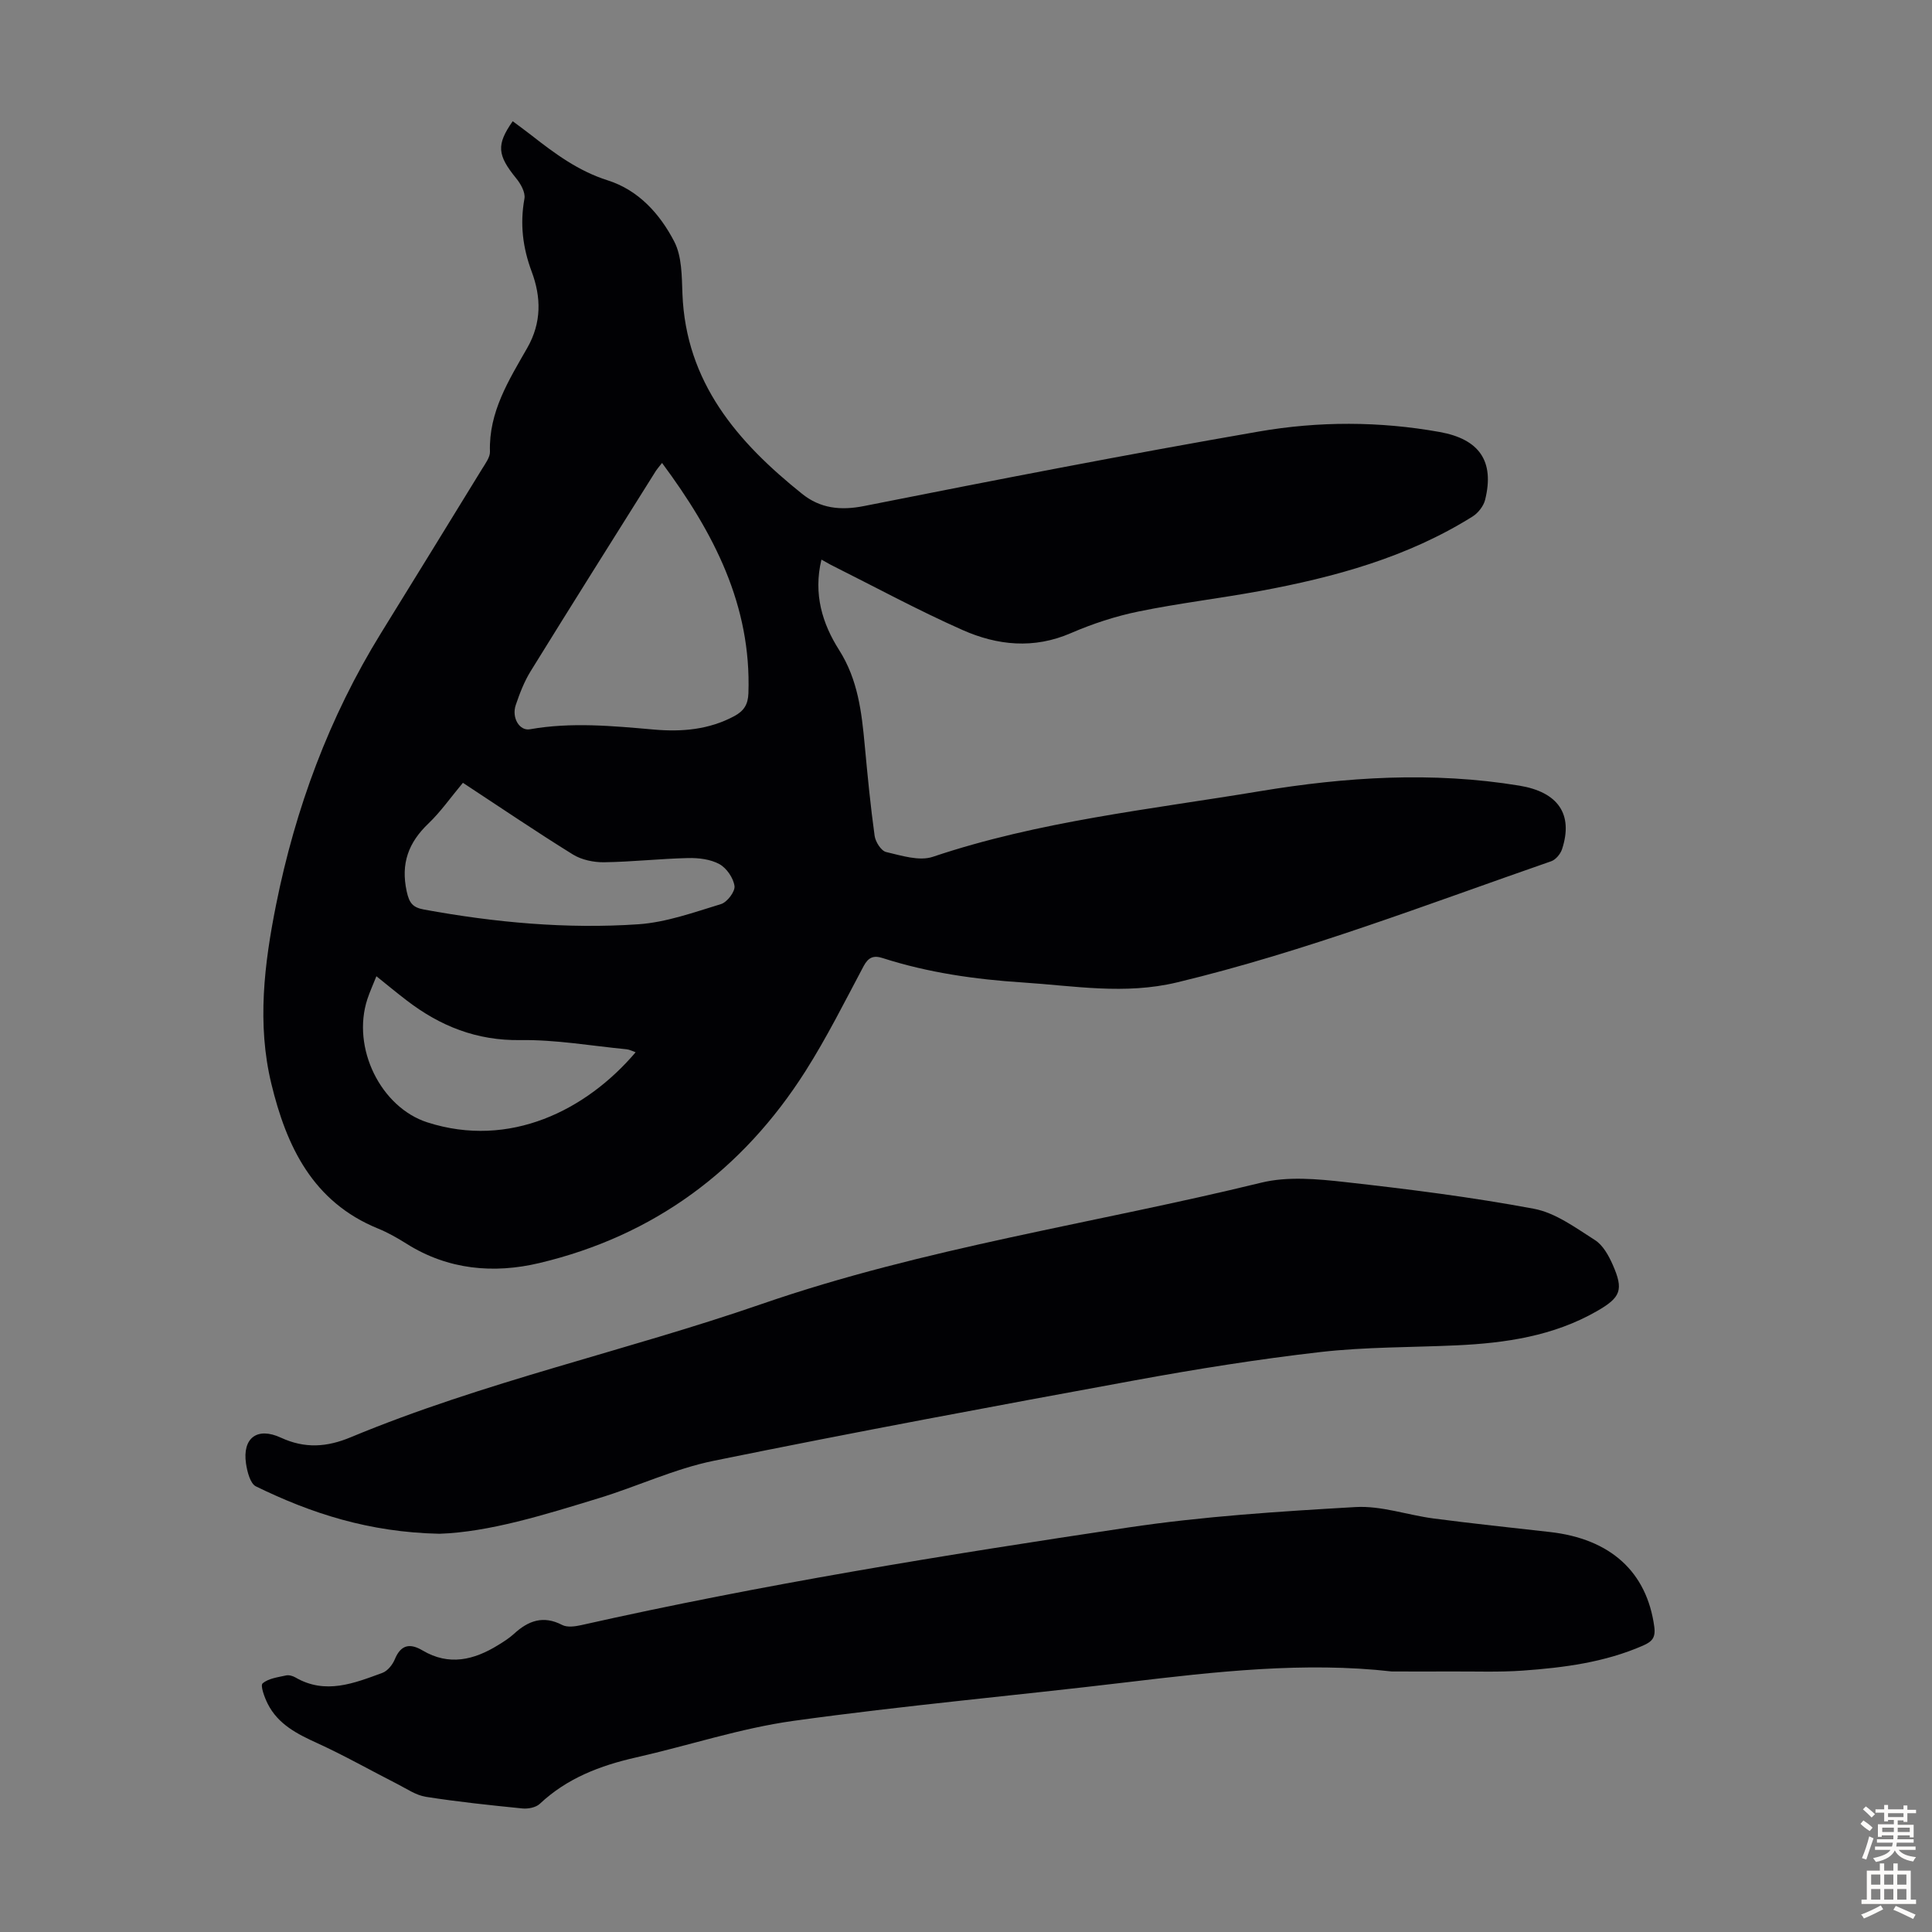
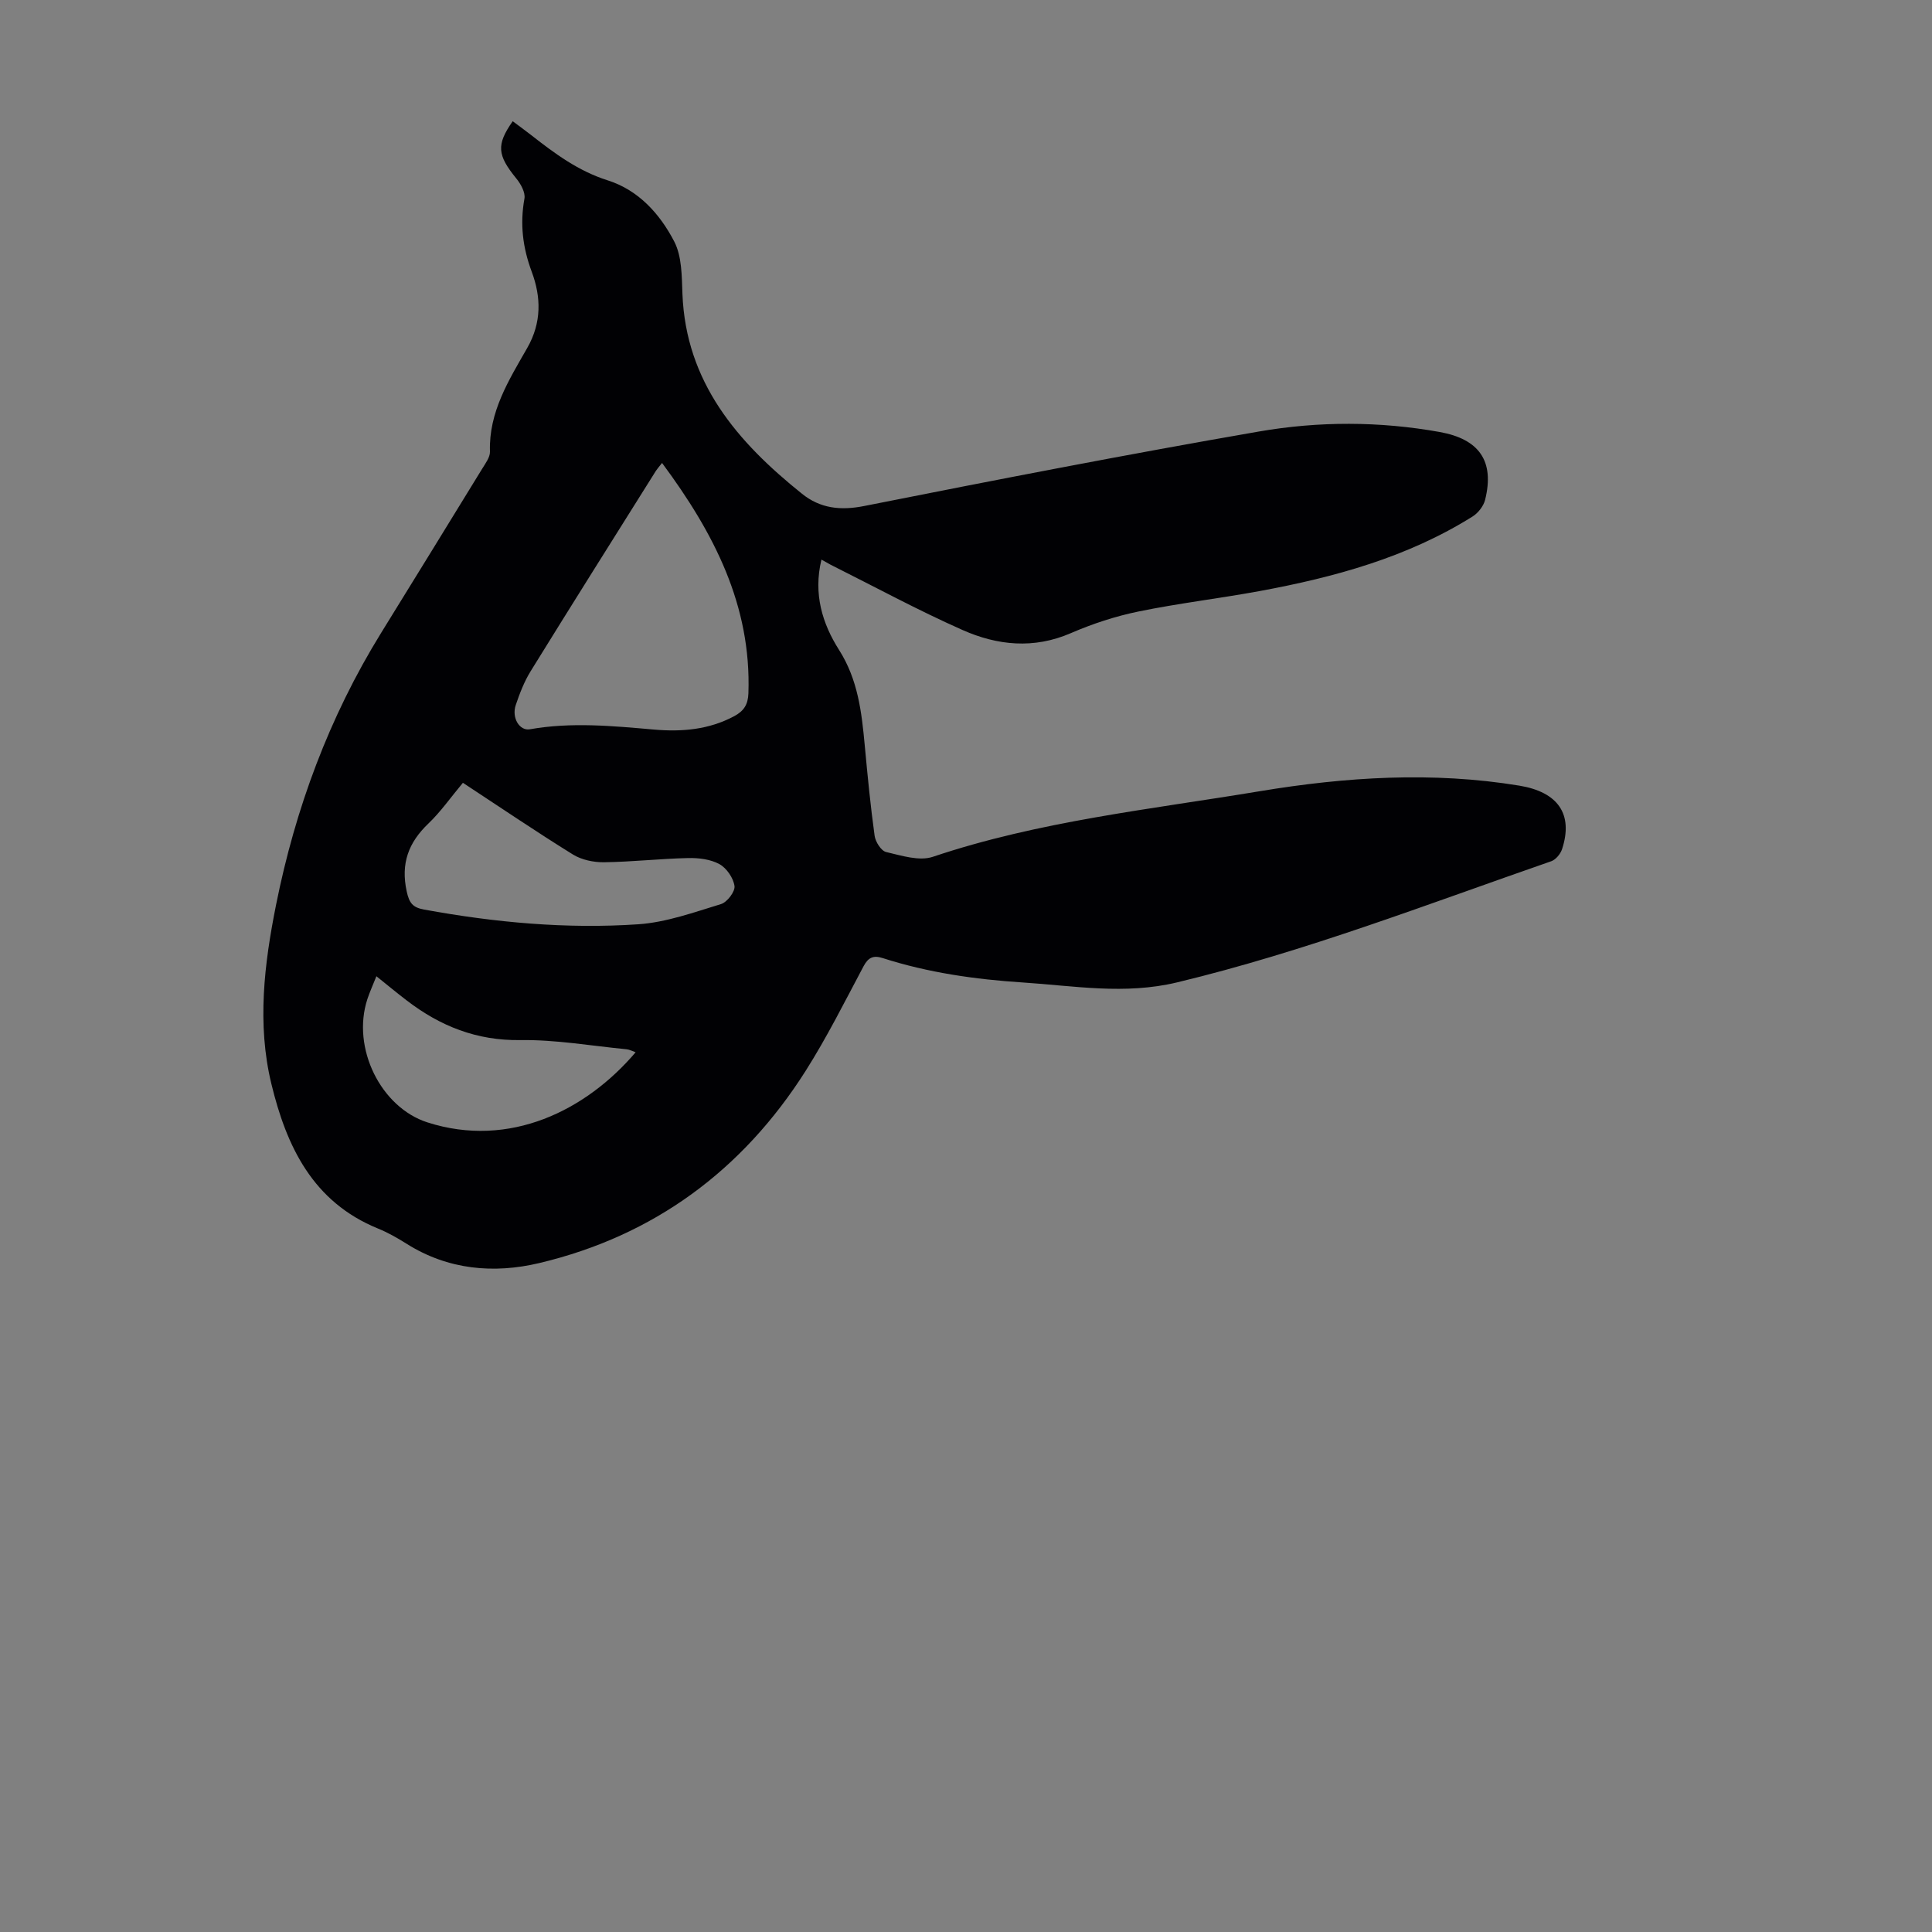
<svg xmlns="http://www.w3.org/2000/svg" enable-background="new 0 0 400 400" viewBox="0 0 400 400">
  <rect x="0" y="0" width="400" height="400" fill="#808080" stroke="none" />
  <g fill="#010104">
    <path d="m170.07 115.86c-1.72 7.15.21 13.29 3.66 18.72 3.91 6.16 4.67 12.88 5.31 19.78.58 6.24 1.18 12.48 2.04 18.68.17 1.25 1.35 3.12 2.38 3.36 3.17.74 6.86 1.94 9.68.99 21.99-7.39 44.96-9.8 67.64-13.57 17.8-2.96 35.79-4.12 53.79-1.16 8.01 1.32 11.2 5.91 8.84 13.14-.32.99-1.3 2.18-2.24 2.51-25.64 8.9-50.96 18.71-77.46 25.08-10.87 2.61-21.32.71-31.96.02-9.85-.64-19.57-2.02-29-5.05-1.89-.61-2.97-.17-3.96 1.69-3.88 7.3-7.6 14.74-12.02 21.71-13.04 20.53-31.39 34.1-55.1 39.74-9.42 2.24-18.91 1.42-27.5-4-1.89-1.19-3.86-2.31-5.92-3.15-13.5-5.5-18.95-17.02-22.08-30.01-2.98-12.34-1.46-24.78.98-36.98 4-19.97 10.98-38.87 21.73-56.28 6.99-11.33 13.98-22.65 20.93-34 .69-1.13 1.67-2.41 1.63-3.59-.26-8.2 3.92-14.8 7.72-21.45 3-5.25 2.89-10.53.92-15.8-1.86-4.99-2.45-9.88-1.5-15.12.23-1.27-.77-3.06-1.71-4.2-3.9-4.8-4.15-6.93-.72-11.82 1.31.98 2.64 1.94 3.93 2.95 4.84 3.79 9.7 7.38 15.74 9.29 6.39 2.02 10.82 6.97 13.77 12.66 1.6 3.08 1.56 7.17 1.7 10.82.71 18.37 11.4 30.71 24.77 41.42 3.75 3.01 7.93 3.51 12.88 2.52 27.19-5.4 54.4-10.69 81.71-15.42 12.36-2.14 24.93-2.14 37.42.1 8.16 1.47 11.4 5.99 9.41 14.03-.32 1.3-1.44 2.74-2.59 3.46-13.5 8.46-28.56 12.57-44.02 15.43-8.35 1.54-16.81 2.53-25.13 4.24-4.79.98-9.54 2.54-14.02 4.48-7.69 3.34-15.24 2.55-22.45-.65-9.27-4.11-18.2-8.96-27.28-13.5-.54-.3-1.09-.62-1.92-1.07zm-33-20.01c-.72.92-1.02 1.24-1.25 1.6-8.67 13.82-17.37 27.62-25.94 41.49-1.34 2.16-2.28 4.61-3.1 7.03-.89 2.64.78 5.39 2.92 5.02 8.59-1.52 17.15-.69 25.72.06 5.75.5 11.35.03 16.6-2.78 1.98-1.06 2.85-2.4 2.93-4.72.63-18.23-7.14-33.22-17.88-47.7zm-41.23 66.22c-2.52 3.01-4.58 5.98-7.14 8.43-4.14 3.95-5.75 8.28-4.5 14.04.53 2.44 1.25 3.34 3.58 3.77 14.69 2.69 29.51 4.06 44.39 3.05 5.78-.4 11.49-2.47 17.11-4.18 1.27-.39 2.95-2.6 2.79-3.74-.23-1.66-1.63-3.71-3.12-4.53-1.84-1.01-4.29-1.31-6.47-1.26-5.81.13-11.6.79-17.4.87-2.17.03-4.66-.49-6.47-1.61-7.6-4.71-15-9.74-22.77-14.84zm35.76 55.79c-.67-.23-1.26-.56-1.88-.62-7.33-.71-14.67-2.01-21.99-1.9-9.03.13-16.57-2.88-23.5-8.19-2.08-1.59-4.09-3.26-6.3-5.03-.72 1.81-1.37 3.23-1.86 4.71-3.34 10.14 2.79 22.46 12.43 25.55 17.02 5.46 32.89-2.5 43.1-14.52z" />
-     <path d="m90.98 317.55c-14.61-.31-26.56-4.23-37.99-9.81-1.19-.58-1.81-3.06-2.06-4.75-.76-5.23 2.28-7.62 7.22-5.34 4.99 2.3 9.5 1.98 14.46-.08 27.61-11.49 56.9-17.84 85.06-27.58 33.74-11.67 68.99-16.7 103.45-25.13 5.47-1.34 11.61-.77 17.33-.13 13.09 1.46 26.18 3.11 39.12 5.53 4.48.84 8.64 3.94 12.64 6.48 1.65 1.04 2.83 3.18 3.67 5.07 2.32 5.25 1.71 6.8-3.28 9.66-8.99 5.15-18.9 6.6-29.04 7.07-9.38.43-18.82.32-28.13 1.38-12.86 1.47-25.67 3.52-38.4 5.85-29.13 5.34-58.25 10.76-87.26 16.67-8.14 1.66-15.85 5.33-23.85 7.76-11.33 3.47-22.67 7-32.94 7.35z" />
-     <path d="m288.16 346.06c-18.02-2.05-36.46.03-54.91 2.24-22.99 2.75-46.07 4.8-69 7.99-10.99 1.53-21.69 5.11-32.57 7.57-7.42 1.68-14.27 4.29-19.93 9.61-.81.76-2.43 1.07-3.6.95-6.68-.67-13.36-1.37-19.98-2.41-2.04-.32-3.95-1.65-5.87-2.63-5.54-2.82-10.96-5.9-16.61-8.48-4.17-1.9-8.11-3.89-10.26-8.14-.67-1.33-1.57-3.79-1.06-4.23 1.2-1.04 3.16-1.27 4.86-1.65.59-.13 1.38.1 1.92.41 6.22 3.62 12.15 1.21 18.02-.94 1.08-.4 2.11-1.69 2.57-2.81 1.26-3.06 3.15-3.37 5.75-1.83 5.47 3.24 10.63 1.98 15.64-1.11 1.14-.7 2.3-1.43 3.28-2.33 2.96-2.72 6.06-3.88 9.98-1.84 1.04.54 2.66.32 3.92.04 37.44-8.42 75.31-14.54 113.23-20.21 15.57-2.33 31.36-3.33 47.1-4.24 5.34-.31 10.78 1.66 16.2 2.37 7.98 1.04 15.99 1.89 24 2.79 12.65 1.41 20.12 8.3 21.66 19.61.32 2.35-.53 3.12-2.37 3.93-7.93 3.46-16.35 4.55-24.84 5.16-4.9.35-9.85.15-14.77.18-3.93.02-7.85 0-12.36 0z" />
  </g>
-   <path d="m385.2 377.6.6-.7c.6.4 1.3.9 1.9 1.5l-.6.7c-.8-.5-1.4-1-1.9-1.5zm.3 7.1c.6-1.4 1.1-2.9 1.5-4.5.3.1.6.3.9.4-.5 1.4-1 2.9-1.5 4.4zm.2-10.1.6-.6c.7.5 1.3 1.1 1.9 1.6l-.7.7c-.6-.6-1.2-1.2-1.8-1.7zm8.4-.8h.8v.9h1.8v.7h-1.8v1.8h-.8v-.3h-1.2v.9h3.3v2.6h-.8v-.4h-2.5c0 .3 0 .6-.1.8h3.4v.7h-3.5c0 .3-.1.6-.1.8h4v.7h-3.5c.7.9 1.9 1.3 3.6 1.5-.2.2-.4.5-.6.9-1.9-.3-3.2-1.1-3.8-2.3-.5 1.1-1.8 2-3.9 2.4-.2-.3-.4-.5-.6-.8 1.9-.4 3.1-.9 3.6-1.7h-3.2v-.7h3.5c.1-.2.1-.5.2-.8h-3.3v-.7h3.4c0-.2 0-.5 0-.8h-2.4v.3h-.8v-2.6h3.3v-.9h-1.2v.3h-.8v-1.8h-1.8v-.7h1.8v-.9h.8v.9h3.2zm-4.4 5.5h2.4c0-.3 0-.6 0-.9h-2.4zm1.2-3.1h3.2v-.8h-3.2zm4.4 2.2h-2.4v.9h2.5v-.9z" fill="#fcfbfa" />
-   <path d="m389.2 385.8h.9v1.5h1.9v-1.5h.9v1.5h2.7v6h1.1v.9h-11.3v-.9h1.1v-6h2.7zm.2 8.7.5.8c-1.2.6-2.5 1.3-4 1.9-.2-.3-.3-.6-.6-.8 1.6-.6 3-1.3 4.1-1.9zm-2-4.3h1.9v-2.1h-1.9zm0 3.1h1.9v-2.2h-1.9zm2.7-3.1h1.9v-2.1h-1.9zm0 3.1h1.9v-2.2h-1.9zm2.4 1.3c1.4.6 2.7 1.2 4.1 1.8l-.5.9c-1.5-.7-2.8-1.4-4.1-1.9zm2.2-6.5h-1.9v2.1h1.9zm-1.9 5.2h1.9v-2.2h-1.9z" fill="#fcfbfa" />
</svg>